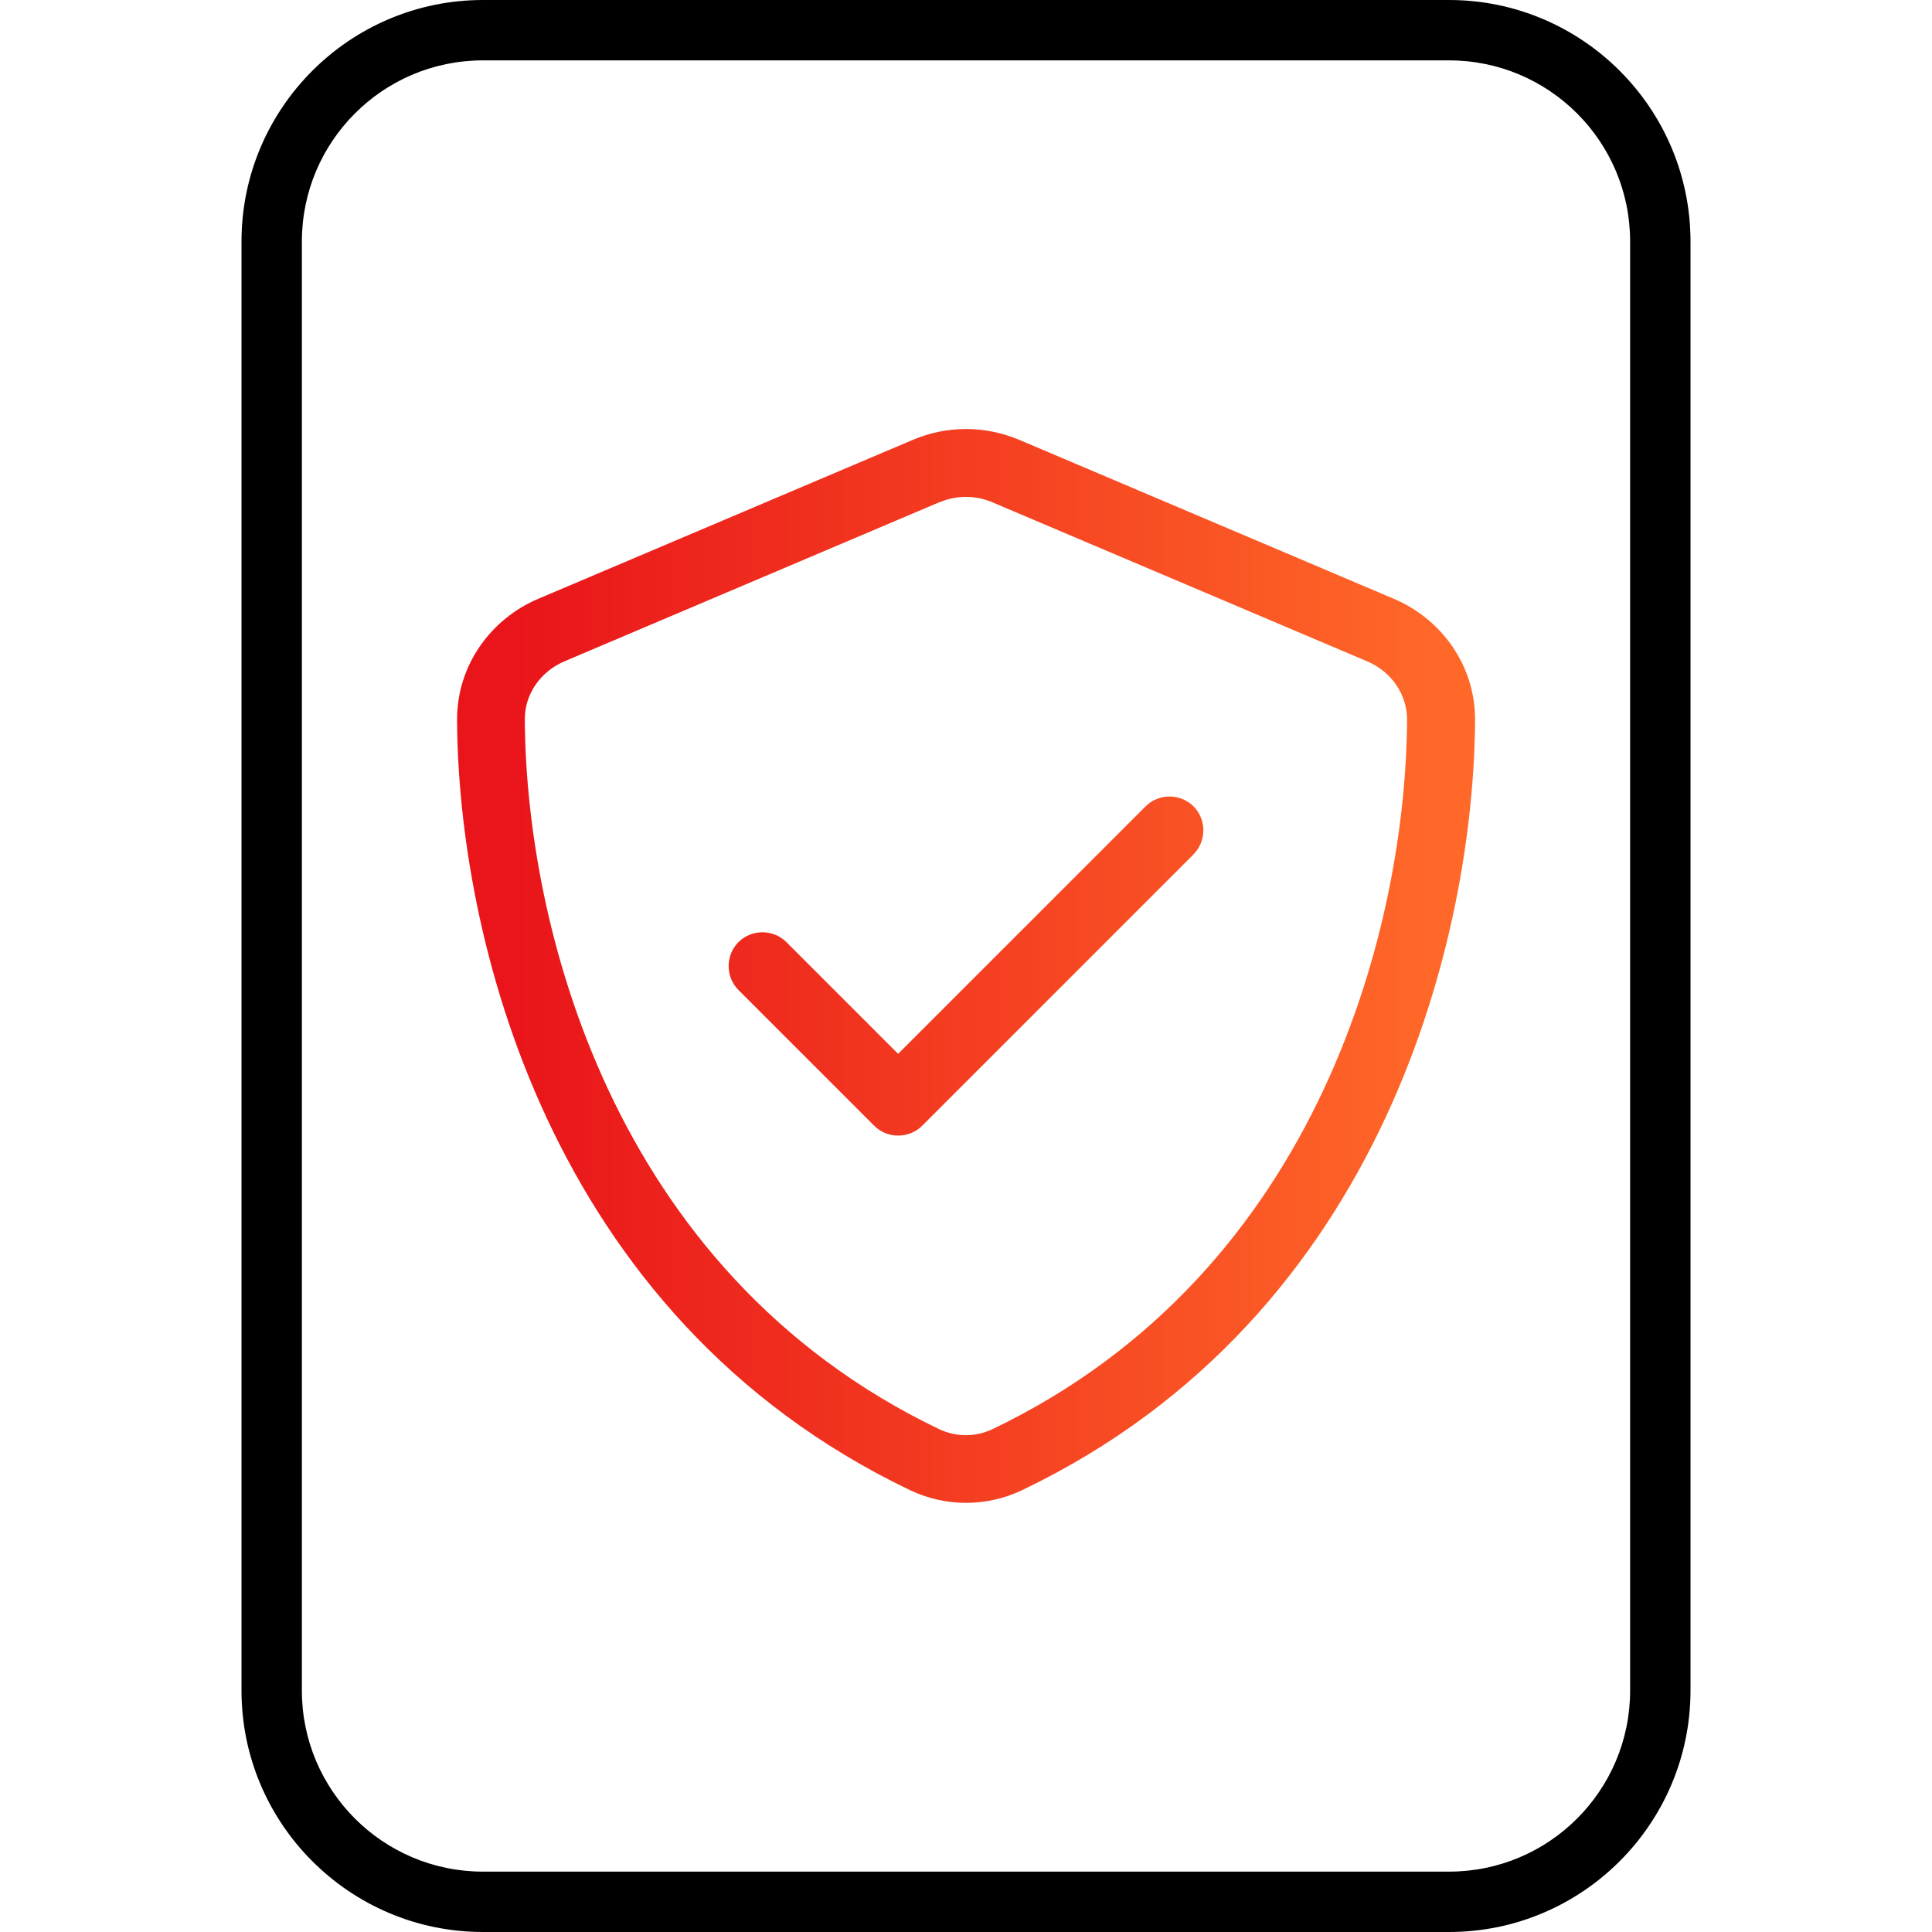
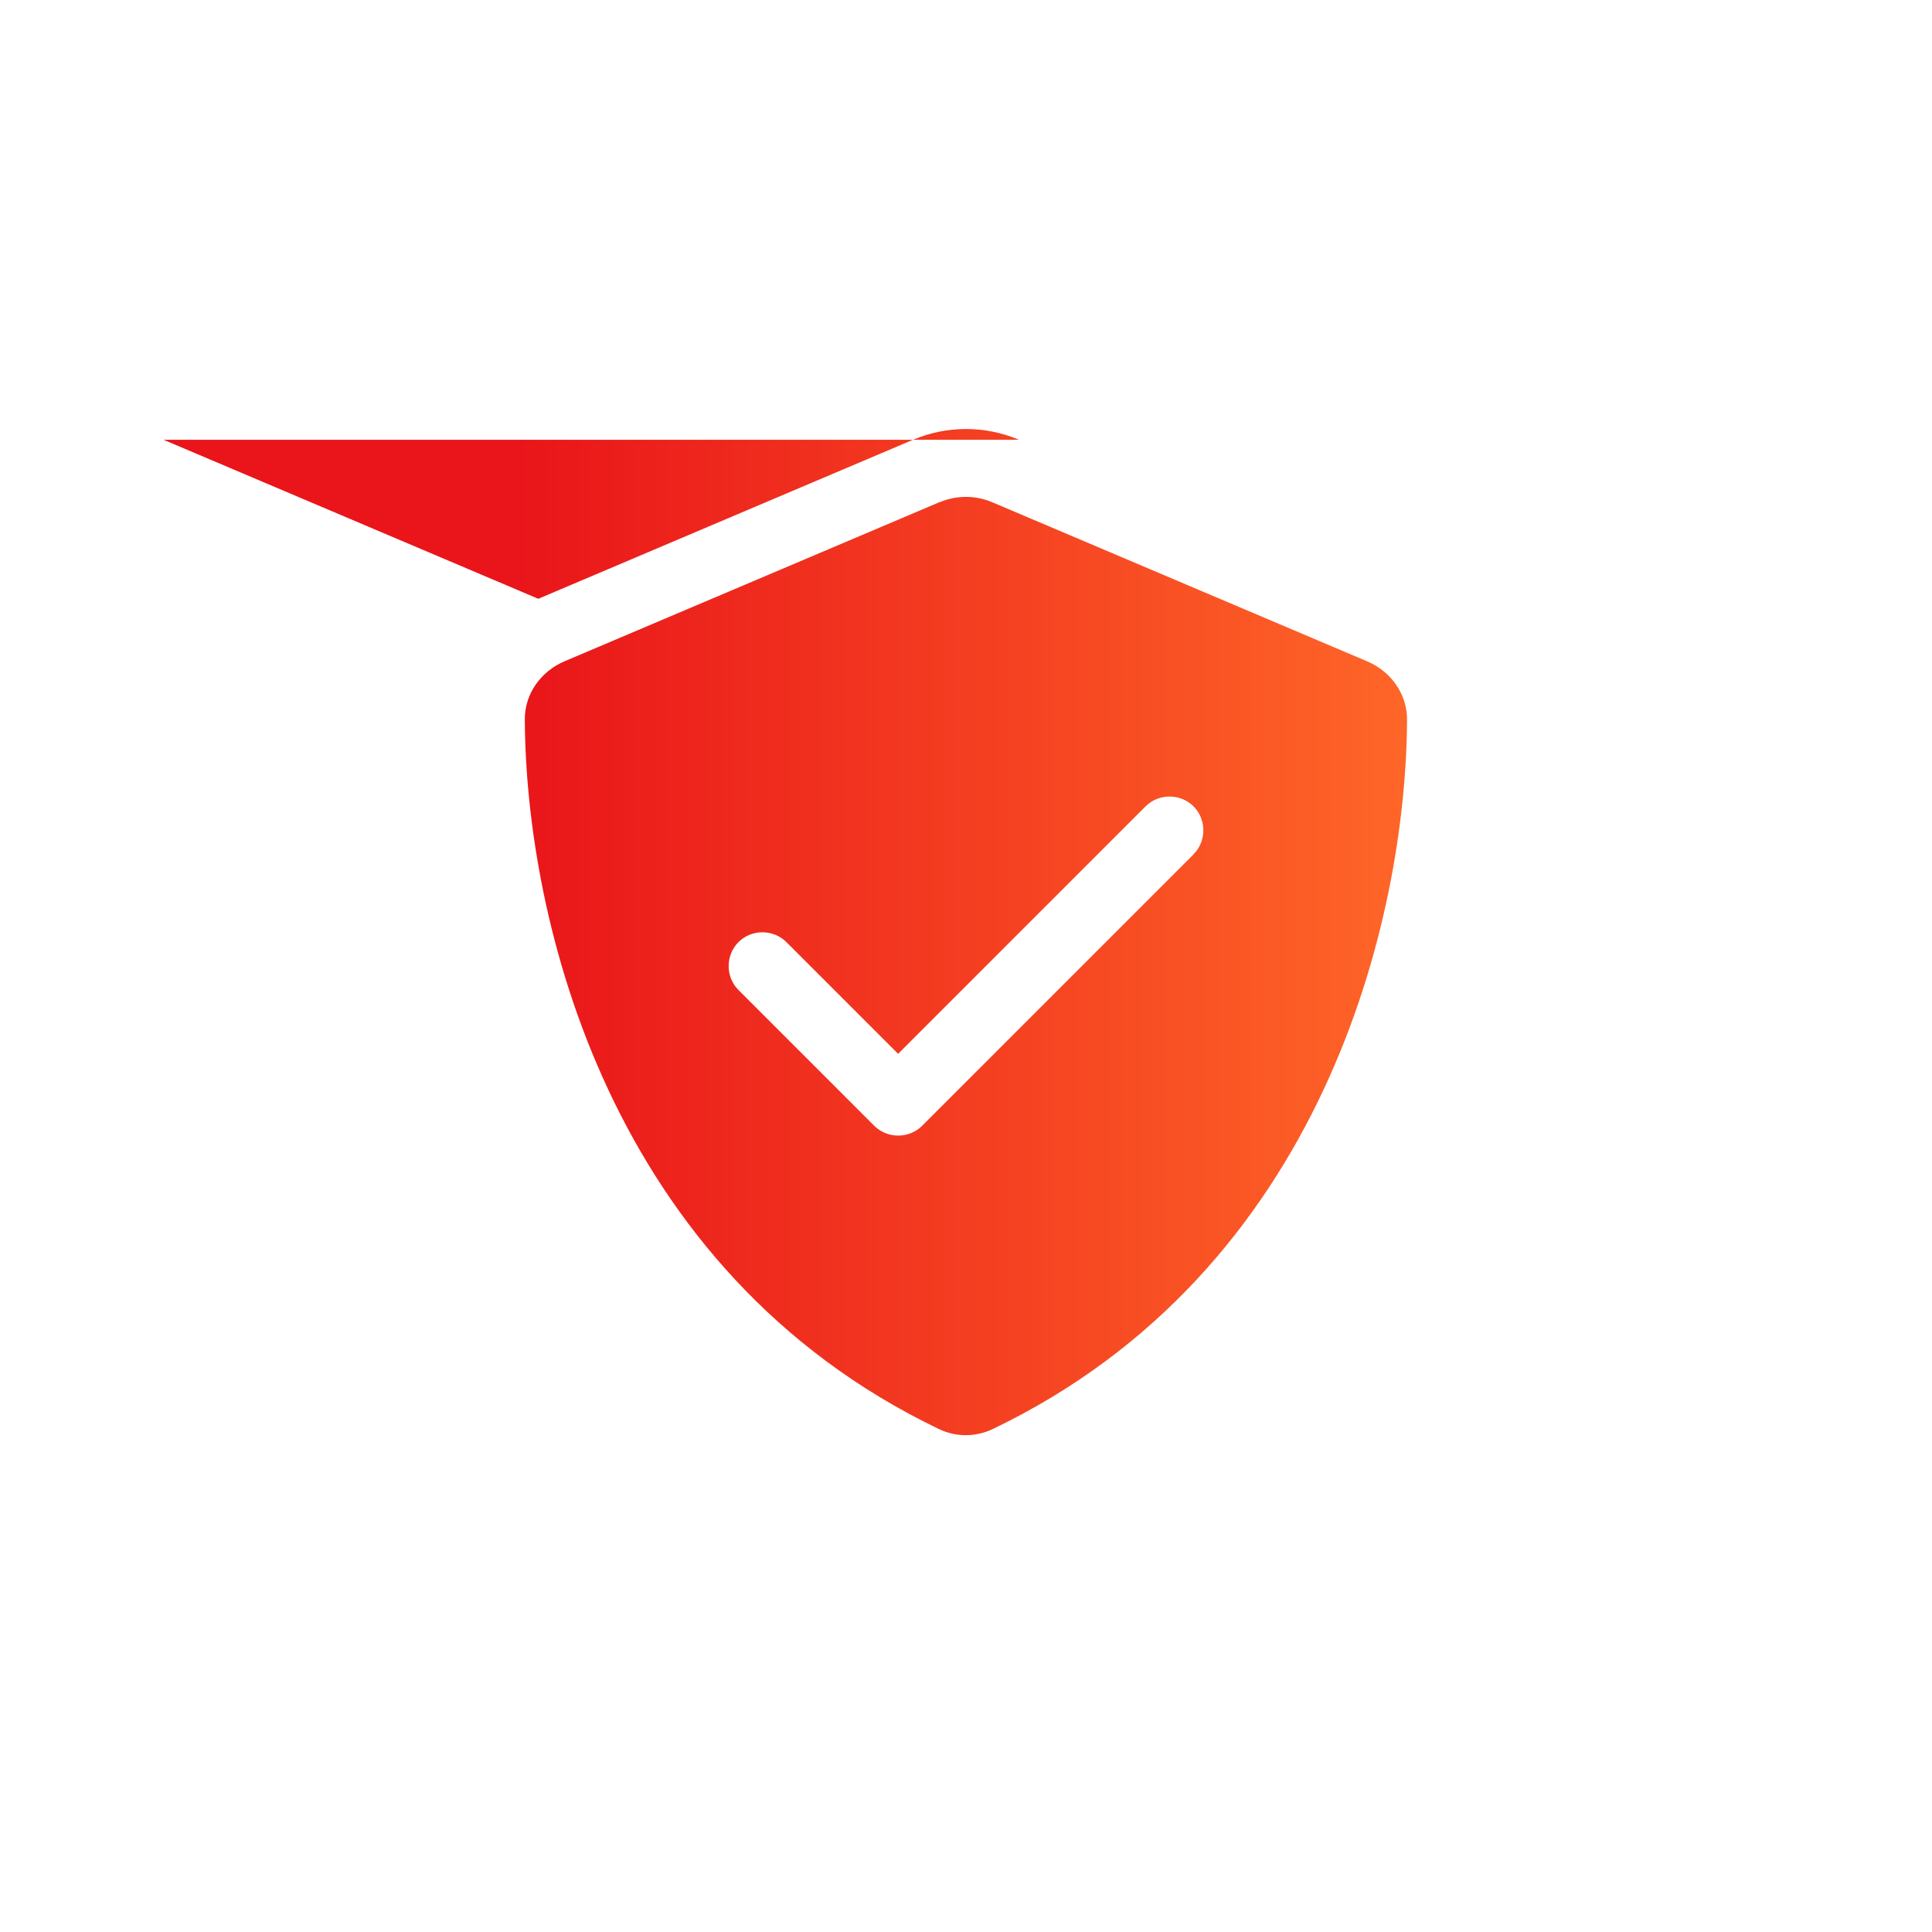
<svg xmlns="http://www.w3.org/2000/svg" id="Artwork" viewBox="0 0 152 152">
  <defs>
    <style> .cls-1 { fill: url(#New_Gradient_Swatch_3); } .cls-1, .cls-2 { stroke-width: 0px; } </style>
    <linearGradient id="New_Gradient_Swatch_3" data-name="New Gradient Swatch 3" x1="35.96" y1="76" x2="116.04" y2="76" gradientUnits="userSpaceOnUse">
      <stop offset=".06" stop-color="#e9151a" />
      <stop offset=".96" stop-color="#ff6828" />
    </linearGradient>
  </defs>
-   <path class="cls-2" d="M133,19C133,8.52,124.48,0,114,0H38C27.52,0,19,8.52,19,19v74.04h0v39.96c0,10.48,8.52,19,19,19h76c10.48,0,19-8.52,19-19V58.96s0,0,0,0V19ZM114,147.25H38c-7.87,0-14.25-6.38-14.25-14.25V19c0-7.87,6.38-14.25,14.25-14.25h76c7.87,0,14.25,6.38,14.25,14.25v114c0,7.87-6.38,14.25-14.25,14.25Z" />
-   <path class="cls-1" d="M73.91,39.52c1.33-.57,2.84-.57,4.17,0l29.48,12.51c1.89.8,3.15,2.59,3.14,4.6-.08,15.68-6.57,43.34-32.62,55.81-1.32.63-2.87.63-4.19,0-26.04-12.48-32.52-40.14-32.6-55.82-.02-2.02,1.25-3.8,3.14-4.6l29.48-12.51v.02ZM80.17,34.6c-2.67-1.13-5.67-1.13-8.34,0l-29.48,12.51c-3.67,1.55-6.41,5.17-6.39,9.54.08,16.55,6.89,46.83,35.64,60.59,2.79,1.33,6.02,1.33,8.81,0,28.75-13.76,35.55-44.04,35.64-60.59.02-4.37-2.72-7.99-6.39-9.54l-29.48-12.51ZM93.9,67.21c1.03-1.03,1.03-2.74,0-3.77s-2.74-1.03-3.77,0l-19.47,19.47-8.79-8.79c-1.03-1.03-2.74-1.03-3.77,0s-1.03,2.74,0,3.77l10.68,10.68c1.03,1.03,2.74,1.03,3.77,0l21.36-21.36h0Z" />
+   <path class="cls-1" d="M73.91,39.52c1.33-.57,2.84-.57,4.17,0l29.48,12.51c1.89.8,3.15,2.59,3.14,4.6-.08,15.68-6.57,43.34-32.62,55.81-1.32.63-2.87.63-4.19,0-26.04-12.48-32.52-40.14-32.6-55.82-.02-2.02,1.25-3.8,3.14-4.6l29.48-12.51v.02ZM80.17,34.6c-2.67-1.13-5.67-1.13-8.34,0l-29.48,12.51l-29.48-12.51ZM93.9,67.21c1.03-1.03,1.03-2.74,0-3.77s-2.74-1.03-3.77,0l-19.47,19.47-8.79-8.79c-1.03-1.03-2.74-1.03-3.77,0s-1.03,2.74,0,3.77l10.68,10.68c1.03,1.03,2.74,1.03,3.77,0l21.36-21.36h0Z" />
</svg>